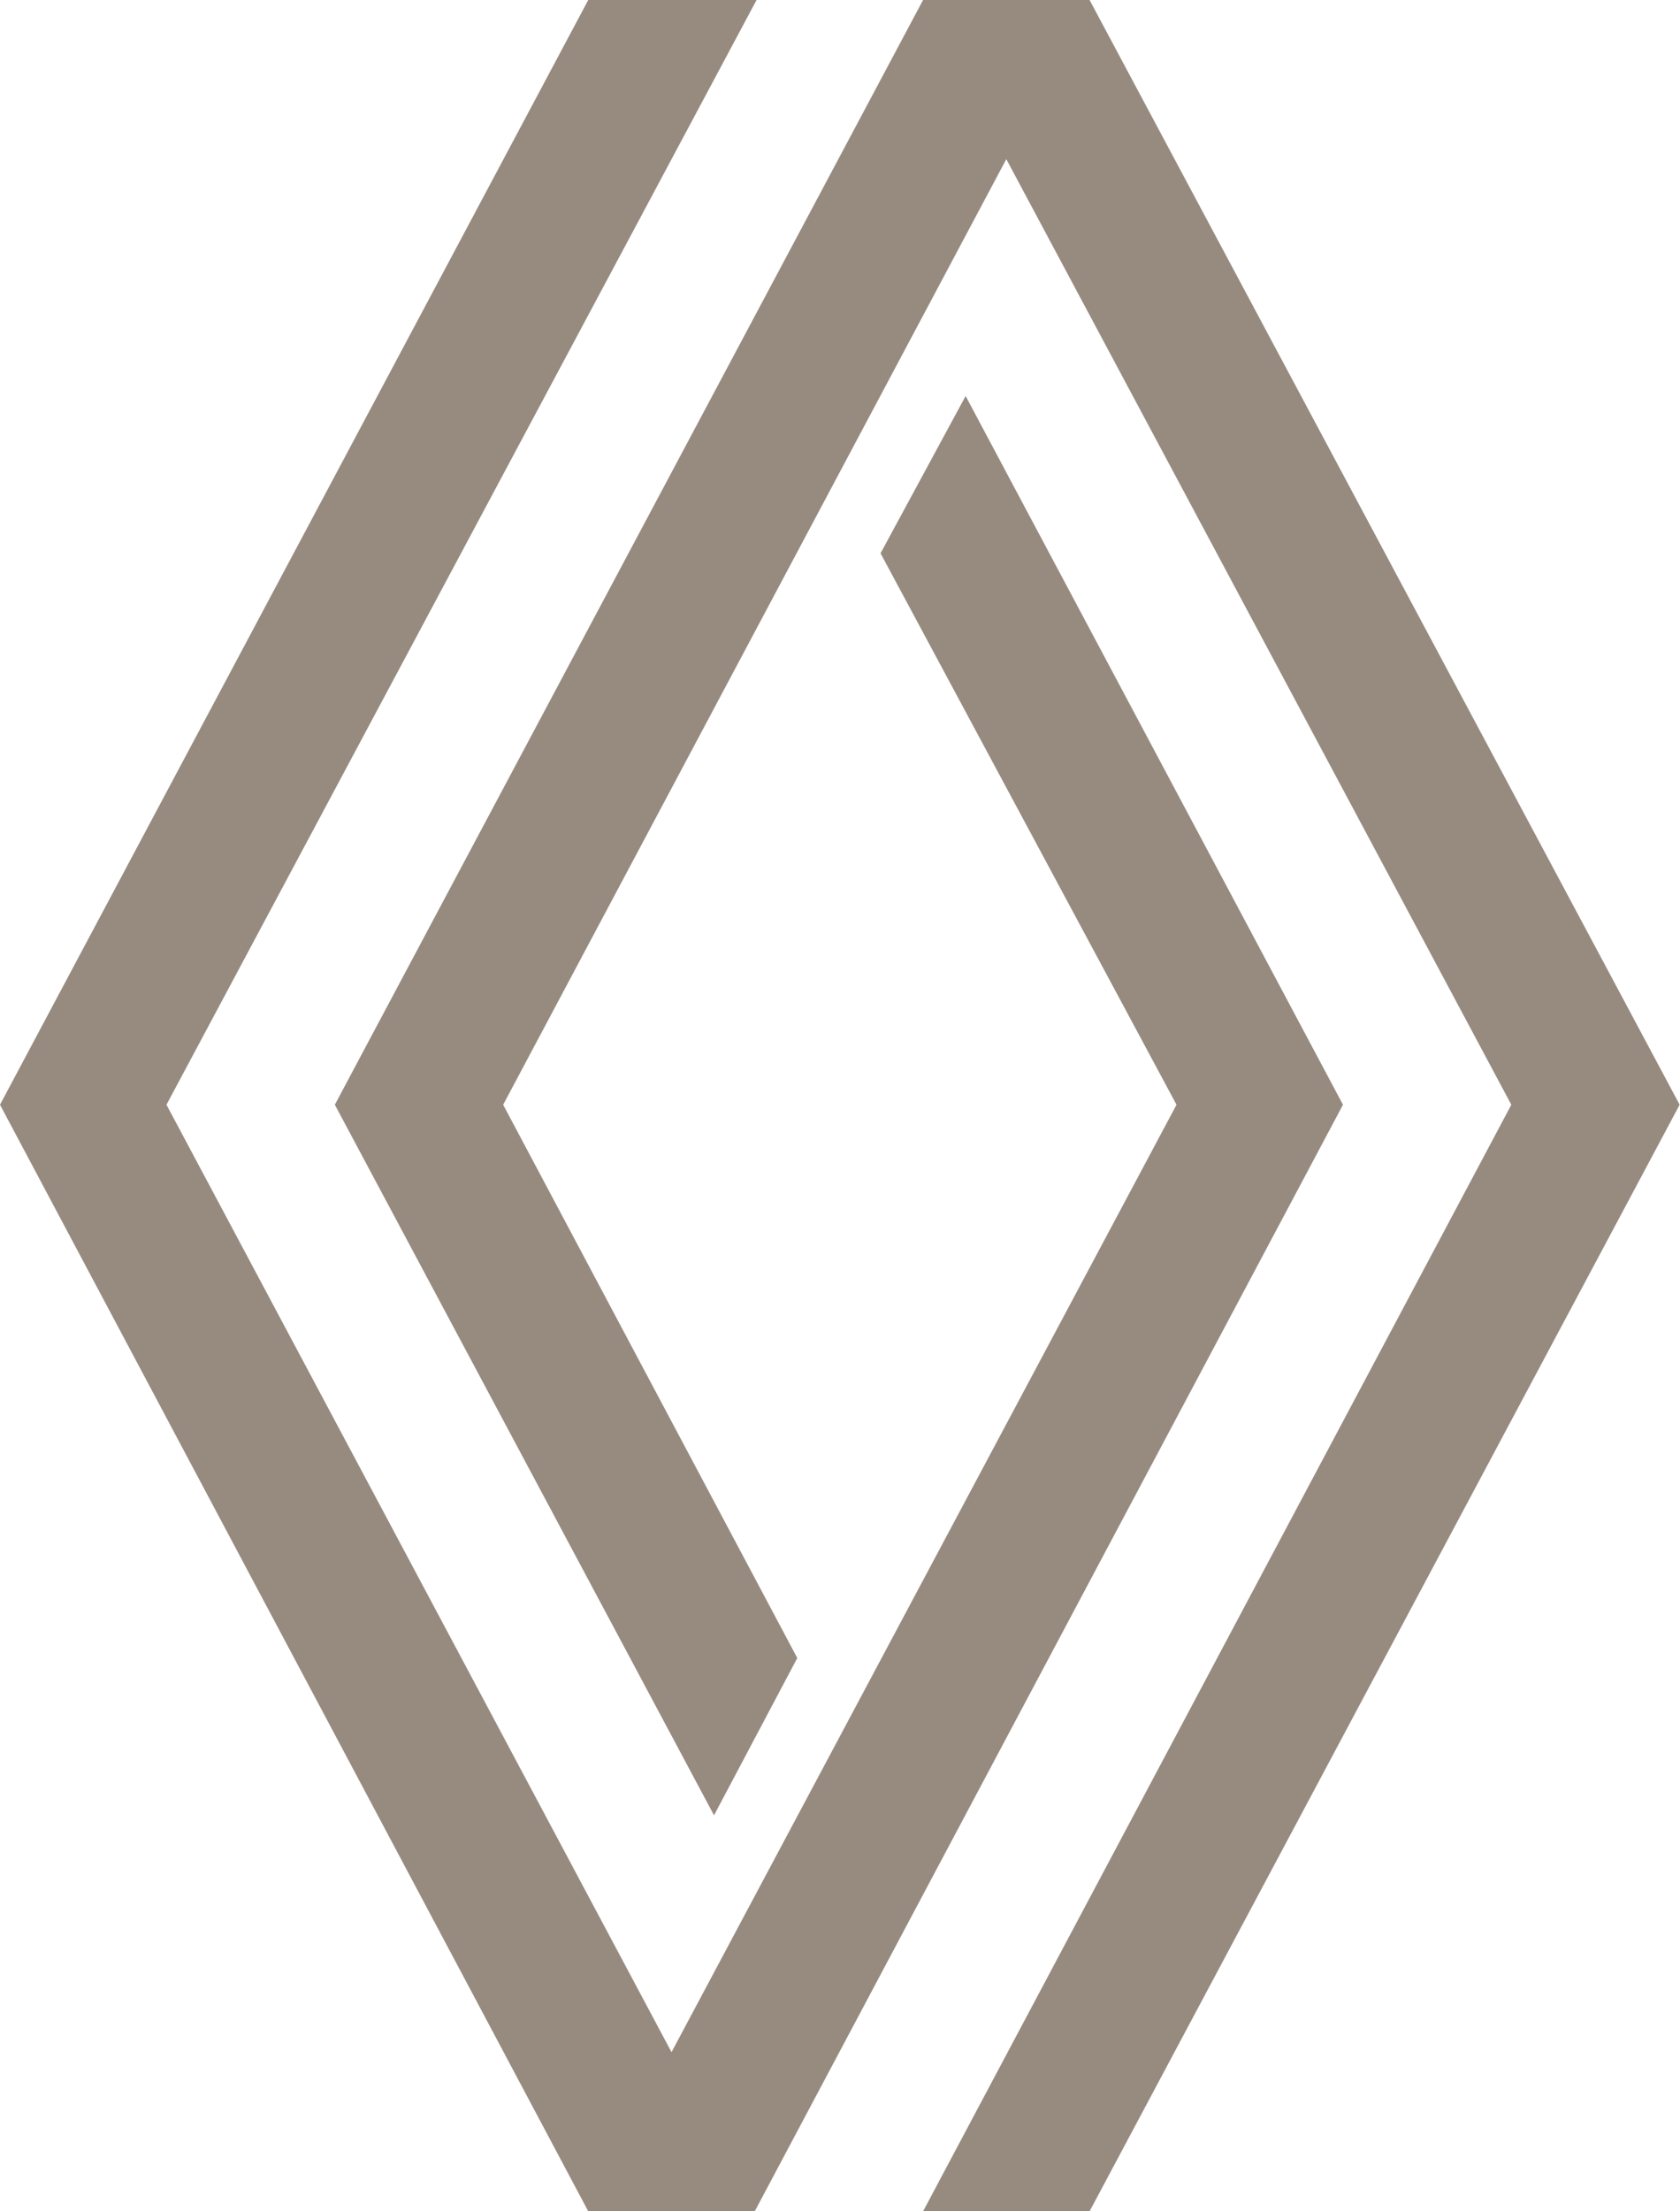
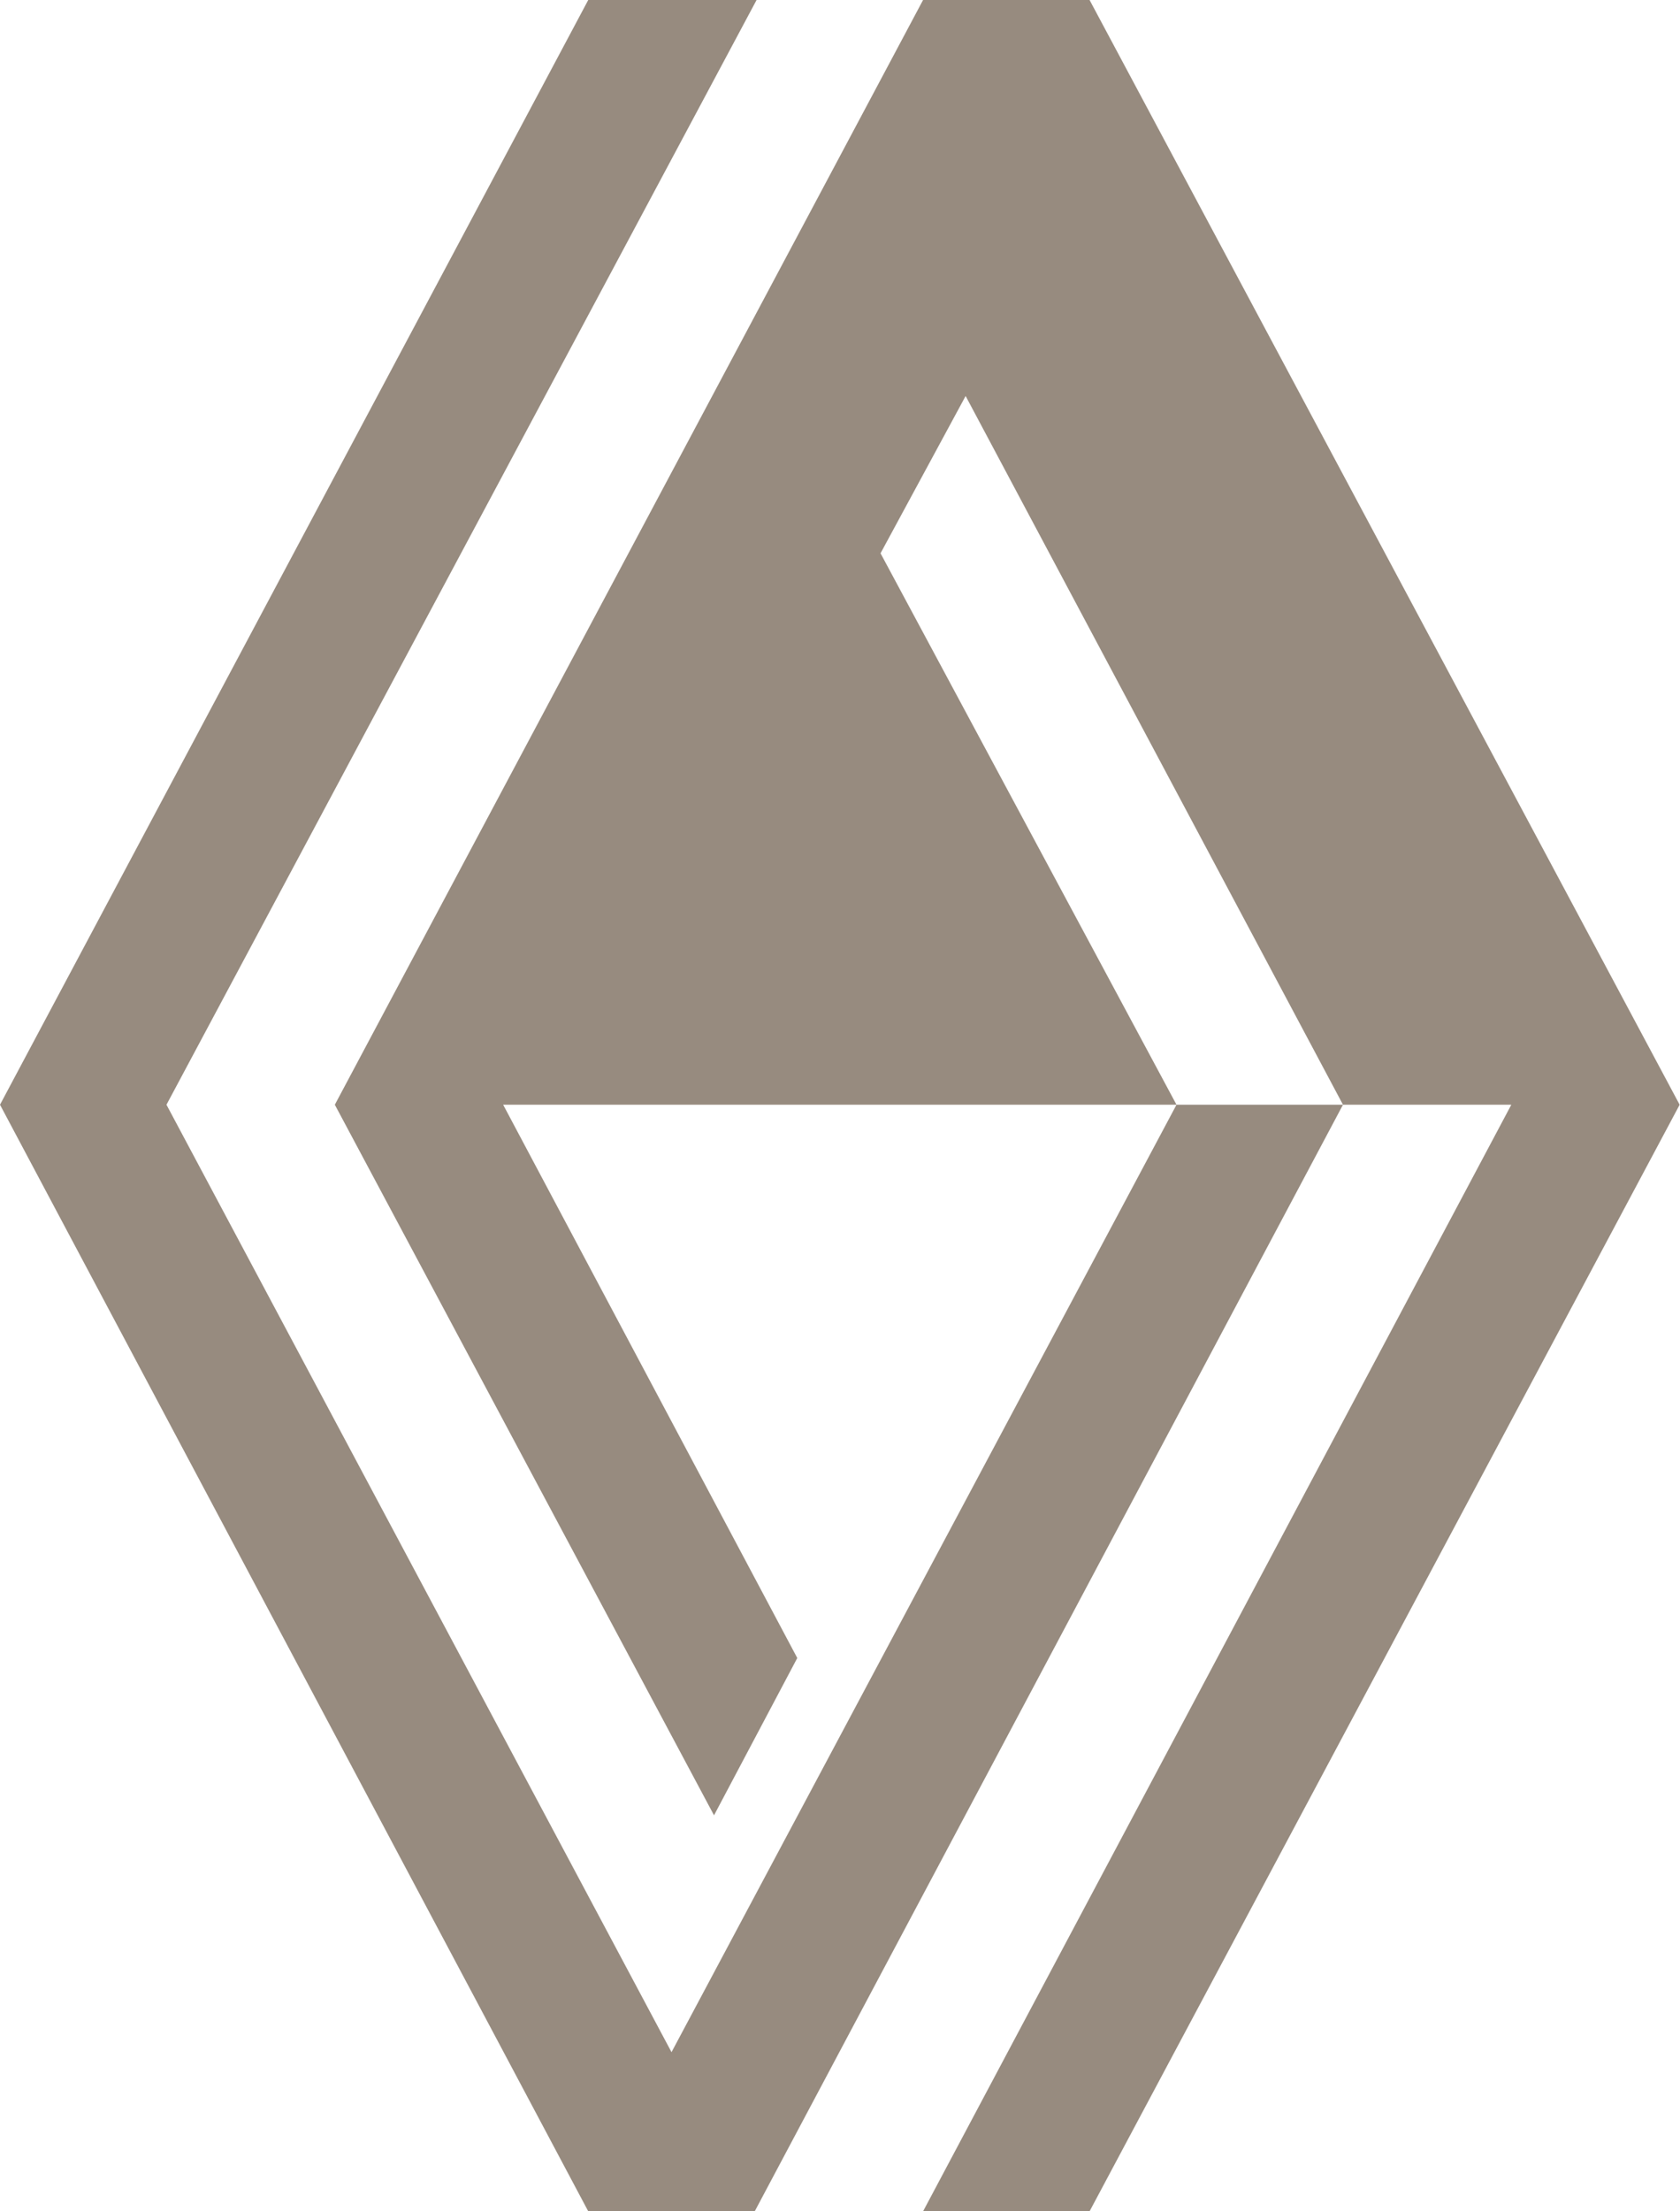
<svg xmlns="http://www.w3.org/2000/svg" class="renault-logo-svg" viewBox="0 0 76 100" fill="none">
-   <path fill-rule="evenodd" clip-rule="evenodd" d="M75.984 49.958L49.29 0H41.758L15.147 49.958L32.301 82.092L36.067 74.979L22.762 49.958L45.523 7.197L68.369 49.958L41.758 100H49.29L75.984 49.958ZM60.754 49.958L43.683 17.908L39.834 25.021L53.223 49.958L30.378 92.803L7.531 49.958L34.226 0H26.611L0 49.958L26.611 100H34.142L60.754 49.958Z" fill="#978B7F" />
+   <path fill-rule="evenodd" clip-rule="evenodd" d="M75.984 49.958L49.29 0H41.758L15.147 49.958L32.301 82.092L36.067 74.979L22.762 49.958L68.369 49.958L41.758 100H49.29L75.984 49.958ZM60.754 49.958L43.683 17.908L39.834 25.021L53.223 49.958L30.378 92.803L7.531 49.958L34.226 0H26.611L0 49.958L26.611 100H34.142L60.754 49.958Z" fill="#978B7F" />
</svg>